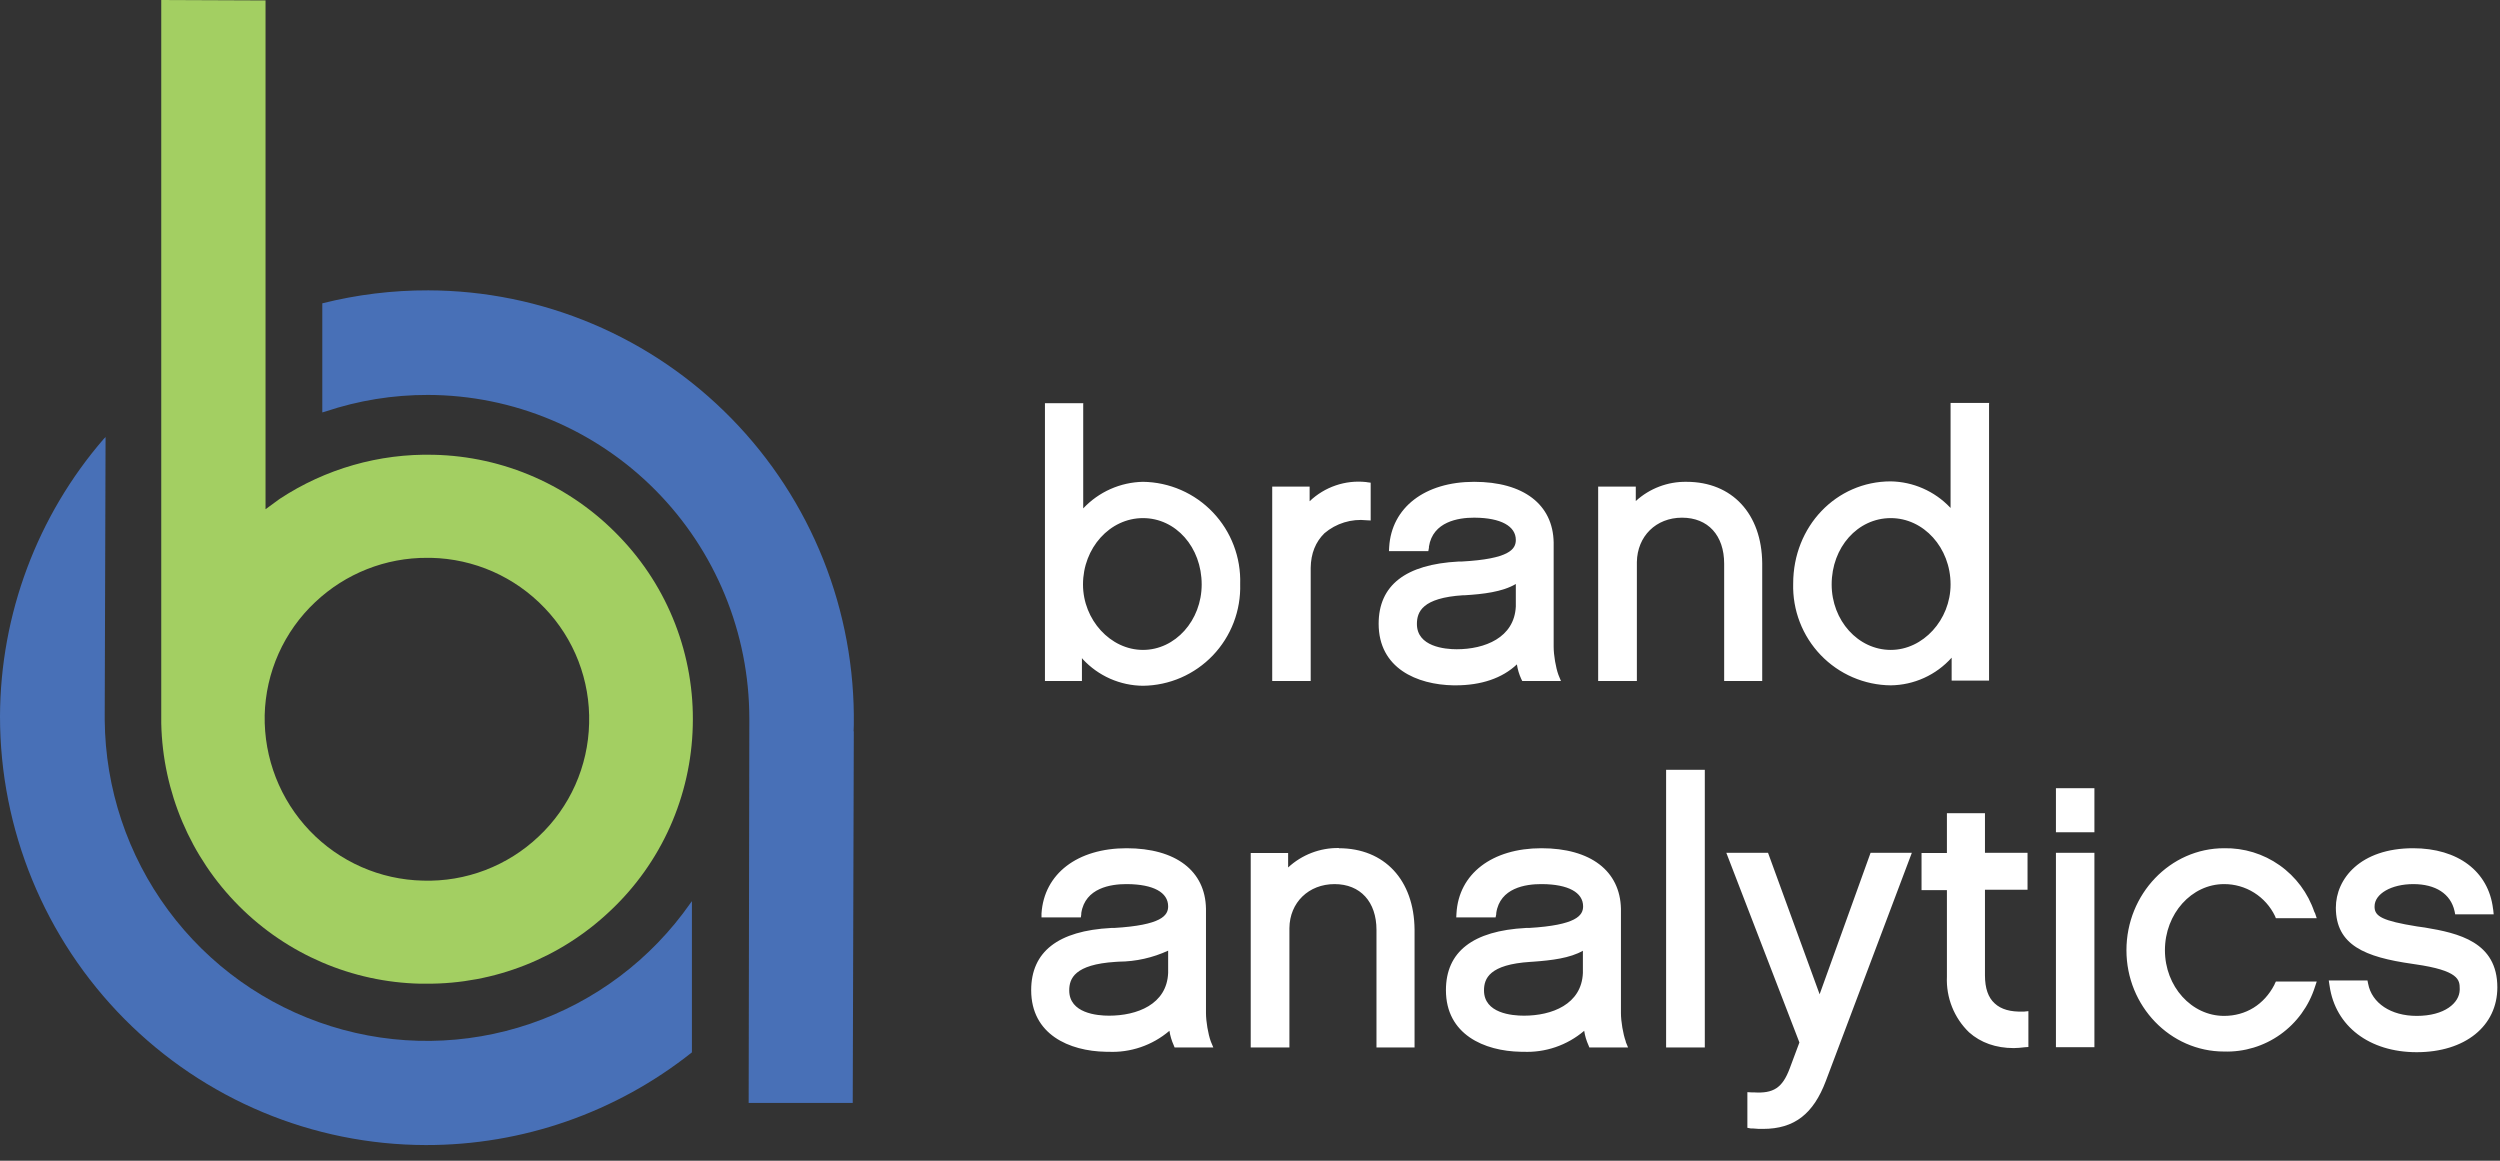
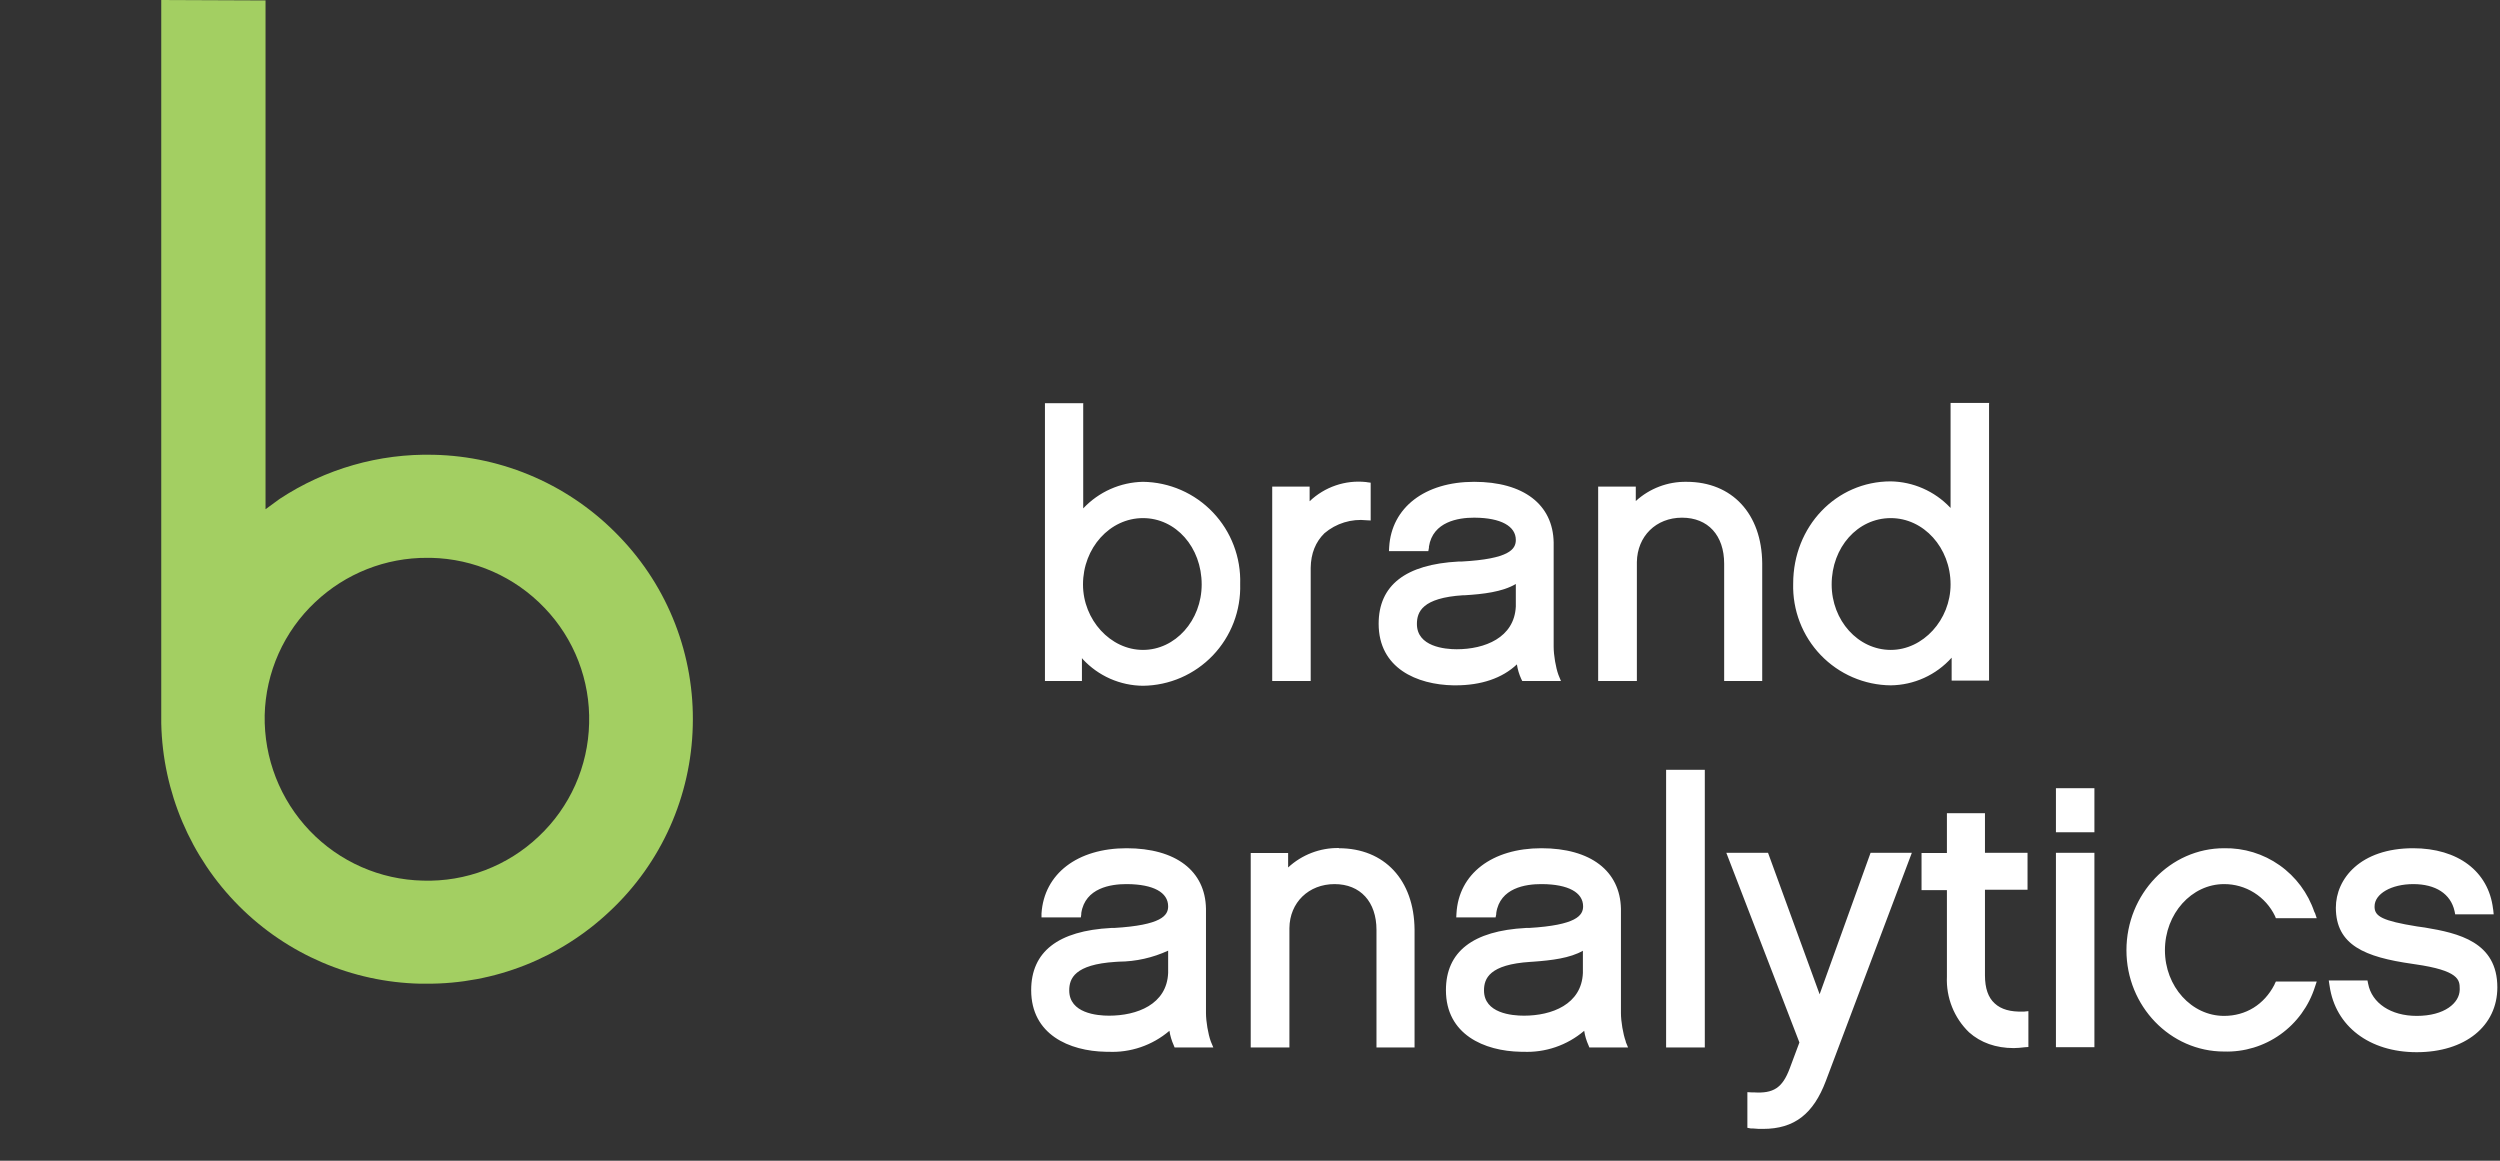
<svg xmlns="http://www.w3.org/2000/svg" width="140" height="65" viewBox="0 0 140 65" fill="none">
  <rect x="0" y="0" width="140" height="65" fill="#333333" stroke="none" />
  <path d="M99.009 47.755L101.899 55.68L104.753 47.755H107.064L102.248 60.532C101.55 62.383 100.478 63.218 98.732 63.218C98.552 63.218 98.359 63.218 98.166 63.194H98.046L97.853 63.157V61.161L98.082 61.173H98.203C99.322 61.246 99.816 60.919 100.225 59.83L100.767 58.378L96.673 47.755H99.009ZM135.131 47.501C137.647 47.501 139.357 48.796 139.61 50.889L139.622 50.962L139.646 51.204H137.491L137.455 51.022C137.238 50.054 136.395 49.51 135.143 49.51C133.915 49.51 132.976 50.054 132.976 50.756V50.816C133 51.313 133.409 51.567 135.36 51.881L135.793 51.942C137.684 52.256 139.851 52.752 139.851 55.293C139.851 57.459 138.045 58.923 135.336 58.923C132.687 58.923 130.784 57.471 130.459 55.221L130.447 55.148L130.411 54.906H132.578L132.615 55.087C132.819 56.176 133.891 56.89 135.336 56.89C136.901 56.89 137.732 56.164 137.744 55.426V55.366C137.744 54.882 137.708 54.349 135.239 53.998L135.083 53.974C132.446 53.599 130.808 52.934 130.808 50.829C130.808 49.219 132.169 47.501 135.143 47.501H135.131ZM86.318 47.501C89.076 47.501 90.725 48.772 90.773 50.889V56.733C90.773 57.205 90.894 57.907 91.038 58.306L91.05 58.366L91.171 58.657H89.004L88.955 58.536C88.838 58.278 88.757 58.005 88.715 57.725C87.76 58.539 86.534 58.959 85.283 58.899H85.162C83.116 58.862 80.972 57.931 80.972 55.45C80.972 53.297 82.478 52.123 85.451 51.966H85.62C88.281 51.809 88.654 51.264 88.654 50.756C88.654 49.97 87.811 49.522 86.367 49.51H86.294C85.451 49.51 83.995 49.715 83.79 51.131V51.192L83.754 51.373H81.55L81.562 51.155C81.683 48.929 83.561 47.501 86.318 47.501ZM63.08 47.501C65.849 47.501 67.499 48.772 67.535 50.889V56.733C67.535 57.205 67.656 57.907 67.8 58.306L67.824 58.366L67.945 58.657H65.777L65.729 58.536C65.612 58.278 65.531 58.005 65.488 57.725C64.531 58.542 63.299 58.962 62.045 58.899H61.924C59.877 58.862 57.746 57.931 57.746 55.45C57.746 53.297 59.251 52.123 62.225 51.966H62.382C65.055 51.809 65.416 51.264 65.416 50.756C65.416 49.97 64.585 49.522 63.128 49.51H63.068C62.225 49.51 60.768 49.715 60.552 51.131V51.192L60.528 51.373H58.324V51.155C58.468 48.929 60.335 47.501 63.092 47.501H63.08ZM124.547 47.501C125.658 47.479 126.748 47.812 127.657 48.454C128.567 49.096 129.249 50.013 129.604 51.071L129.64 51.131L129.737 51.421H127.449L127.401 51.3C127.142 50.762 126.736 50.308 126.232 49.991C125.727 49.674 125.143 49.507 124.547 49.51C122.729 49.51 121.236 51.167 121.236 53.212C121.236 55.245 122.729 56.89 124.547 56.89C125.763 56.89 126.787 56.261 127.365 55.148L127.389 55.087L127.449 54.966H129.737L129.64 55.257C129.3 56.336 128.619 57.275 127.7 57.93C126.781 58.585 125.674 58.921 124.547 58.886C121.537 58.886 119.081 56.346 119.081 53.212C119.081 50.066 121.537 47.501 124.547 47.501ZM111.158 45.529V47.755H113.542V49.824H111.158V54.616C111.158 55.342 111.339 55.862 111.7 56.188C112.061 56.527 112.591 56.672 113.289 56.648H113.362L113.59 56.624V58.632L113.398 58.645C113.181 58.669 112.976 58.693 112.772 58.693C111.772 58.693 110.917 58.39 110.267 57.81C109.852 57.41 109.527 56.925 109.314 56.389C109.1 55.853 109.002 55.277 109.027 54.7V49.849H107.606V47.768H109.027V45.541H111.158V45.529ZM74.976 47.501C77.529 47.501 79.19 49.28 79.215 52.051V58.657H77.083V52.075C77.083 50.502 76.18 49.51 74.735 49.51C73.29 49.51 72.219 50.538 72.207 51.978V58.657H70.04V47.768H72.135V48.578C72.908 47.863 73.925 47.473 74.976 47.489V47.501ZM95.469 43.109V58.657H93.302V43.109H95.469ZM117.287 47.755V58.645H115.132V47.755H117.299H117.287ZM88.654 53.236C87.92 53.66 86.872 53.781 85.885 53.853L85.704 53.865C83.405 54.011 83.104 54.797 83.104 55.462C83.104 56.745 84.669 56.878 85.343 56.878C86.896 56.878 88.57 56.249 88.642 54.483V53.236H88.654ZM65.416 53.236C64.55 53.635 63.611 53.846 62.659 53.853L62.466 53.865C60.178 54.011 59.877 54.797 59.877 55.462C59.877 56.745 61.443 56.878 62.105 56.878C63.67 56.878 65.344 56.249 65.416 54.483V53.236ZM117.287 44.138V46.606H115.132V44.138H117.299H117.287ZM60.66 22.602V28.47C61.092 28.011 61.61 27.643 62.185 27.387C62.759 27.132 63.379 26.994 64.007 26.982C64.741 26.991 65.465 27.147 66.138 27.441C66.811 27.735 67.418 28.161 67.925 28.694C68.432 29.227 68.828 29.856 69.089 30.545C69.351 31.233 69.474 31.968 69.45 32.704C69.472 33.44 69.348 34.172 69.086 34.858C68.823 35.545 68.427 36.172 67.92 36.703C67.413 37.233 66.806 37.657 66.134 37.949C65.462 38.241 64.739 38.395 64.007 38.403C63.374 38.398 62.749 38.264 62.169 38.008C61.589 37.752 61.068 37.38 60.636 36.915L60.588 36.854V38.137H58.517V22.578H60.672L60.66 22.602ZM111.387 22.602V38.113H109.292V36.83C108.861 37.311 108.336 37.697 107.75 37.963C107.163 38.23 106.528 38.371 105.884 38.379C105.151 38.373 104.426 38.219 103.752 37.928C103.078 37.637 102.469 37.214 101.96 36.683C101.451 36.153 101.052 35.525 100.788 34.838C100.523 34.151 100.397 33.417 100.418 32.68C100.418 29.474 102.826 26.957 105.884 26.957C106.504 26.968 107.116 27.101 107.684 27.351C108.253 27.6 108.766 27.959 109.196 28.409L109.232 28.445V22.565H111.399L111.387 22.602ZM82.55 26.982C85.319 26.982 86.969 28.252 87.005 30.381V36.213C87.005 36.697 87.125 37.387 87.27 37.786L87.294 37.846L87.414 38.137H85.247L85.187 38.016C85.069 37.758 84.988 37.485 84.946 37.205C84.127 37.98 82.947 38.379 81.514 38.379H81.394C79.347 38.343 77.204 37.423 77.204 34.931C77.204 32.777 78.709 31.603 81.683 31.446H81.851C84.524 31.301 84.886 30.756 84.886 30.236C84.886 29.462 84.043 29.002 82.598 28.99H82.526C81.683 28.99 80.238 29.208 80.021 30.611V30.672L79.985 30.865H77.782L77.794 30.635C77.926 28.421 79.792 26.982 82.55 26.982ZM94.446 26.982C96.998 26.982 98.66 28.772 98.684 31.543V38.137H96.553V31.567C96.553 29.982 95.65 28.99 94.193 28.99C92.736 28.99 91.689 30.03 91.665 31.47V38.137H89.497V27.248H91.604V28.058C92.38 27.349 93.397 26.964 94.446 26.982ZM76.505 26.994L76.566 27.006L76.758 27.03V29.147L76.529 29.135C76.108 29.089 75.681 29.13 75.275 29.255C74.87 29.379 74.493 29.586 74.169 29.861C73.676 30.345 73.411 30.986 73.399 31.797V38.137H71.244V27.248H73.339V28.07C73.756 27.672 74.254 27.37 74.798 27.184C75.343 26.998 75.921 26.933 76.493 26.994H76.505ZM105.884 29.014C104.03 29.014 102.573 30.648 102.573 32.729C102.573 34.749 104.054 36.395 105.884 36.395C107.69 36.395 109.232 34.713 109.232 32.729C109.232 30.672 107.727 29.014 105.884 29.014ZM64.007 29.014C62.153 29.014 60.648 30.684 60.648 32.729C60.648 34.713 62.189 36.395 64.007 36.395C65.813 36.395 67.294 34.749 67.294 32.729C67.294 30.648 65.849 29.014 64.007 29.014ZM84.886 32.704C84.127 33.152 83.031 33.273 82.032 33.334H81.936C79.648 33.479 79.347 34.265 79.347 34.943C79.347 36.213 80.912 36.358 81.574 36.358C83.14 36.358 84.801 35.717 84.886 33.963V32.704Z" fill="white" />
-   <path d="M5.912 24.463L5.864 40.071V40.313C5.895 44.151 7.137 47.88 9.413 50.963C11.688 54.046 14.879 56.323 18.526 57.467C22.172 58.611 26.085 58.562 29.702 57.327C33.319 56.092 36.452 53.736 38.65 50.597L38.747 50.464V58.933C34.504 62.305 29.25 64.135 23.84 64.123C17.511 64.111 11.445 61.574 6.976 57.071C2.506 52.568 -0.003 46.467 3.06335e-06 40.107C0.023 34.401 2.082 28.893 5.804 24.584L5.924 24.463H5.912ZM23.985 16.26C27.146 16.267 30.275 16.906 33.189 18.138C36.104 19.369 38.746 21.17 40.962 23.436C43.179 25.701 44.926 28.386 46.102 31.335C47.278 34.284 47.859 37.438 47.813 40.615L47.801 40.954H47.813L47.753 61.764H41.925L41.962 40.494V40.252C41.965 35.45 40.071 30.842 36.696 27.441C33.321 24.041 28.74 22.125 23.961 22.116C22.009 22.112 20.069 22.426 18.217 23.047L18.049 23.096V16.986C19.99 16.498 21.984 16.254 23.985 16.26Z" fill="#4870B7" />
  <path d="M9.03 0L14.87 0.024V28.517L15.665 27.936C18.222 26.253 21.229 25.392 24.286 25.468C26.237 25.509 28.162 25.936 29.949 26.725C31.736 27.514 33.351 28.649 34.701 30.066C36.051 31.468 37.108 33.126 37.811 34.944C38.514 36.762 38.849 38.703 38.795 40.653C38.748 42.601 38.315 44.521 37.522 46.299C36.728 48.077 35.589 49.679 34.171 51.009C31.386 53.651 27.694 55.112 23.864 55.087H23.539C19.717 55.003 16.075 53.441 13.372 50.724C10.668 48.008 9.113 44.348 9.03 40.507V0ZM23.936 31.239C21.602 31.224 19.351 32.112 17.651 33.72C16.785 34.532 16.088 35.511 15.602 36.597C15.116 37.684 14.851 38.857 14.822 40.048C14.777 42.457 15.684 44.785 17.346 46.523C19.007 48.26 21.286 49.264 23.684 49.315C24.875 49.352 26.061 49.152 27.175 48.726C28.289 48.3 29.308 47.658 30.174 46.835C31.038 46.022 31.733 45.043 32.217 43.956C32.7 42.87 32.964 41.697 32.991 40.507C33.024 39.318 32.821 38.134 32.393 37.024C31.965 35.915 31.321 34.903 30.499 34.047C29.674 33.182 28.689 32.489 27.598 32.007C26.507 31.526 25.332 31.265 24.141 31.239H23.936Z" fill="#A3CF62" />
</svg>